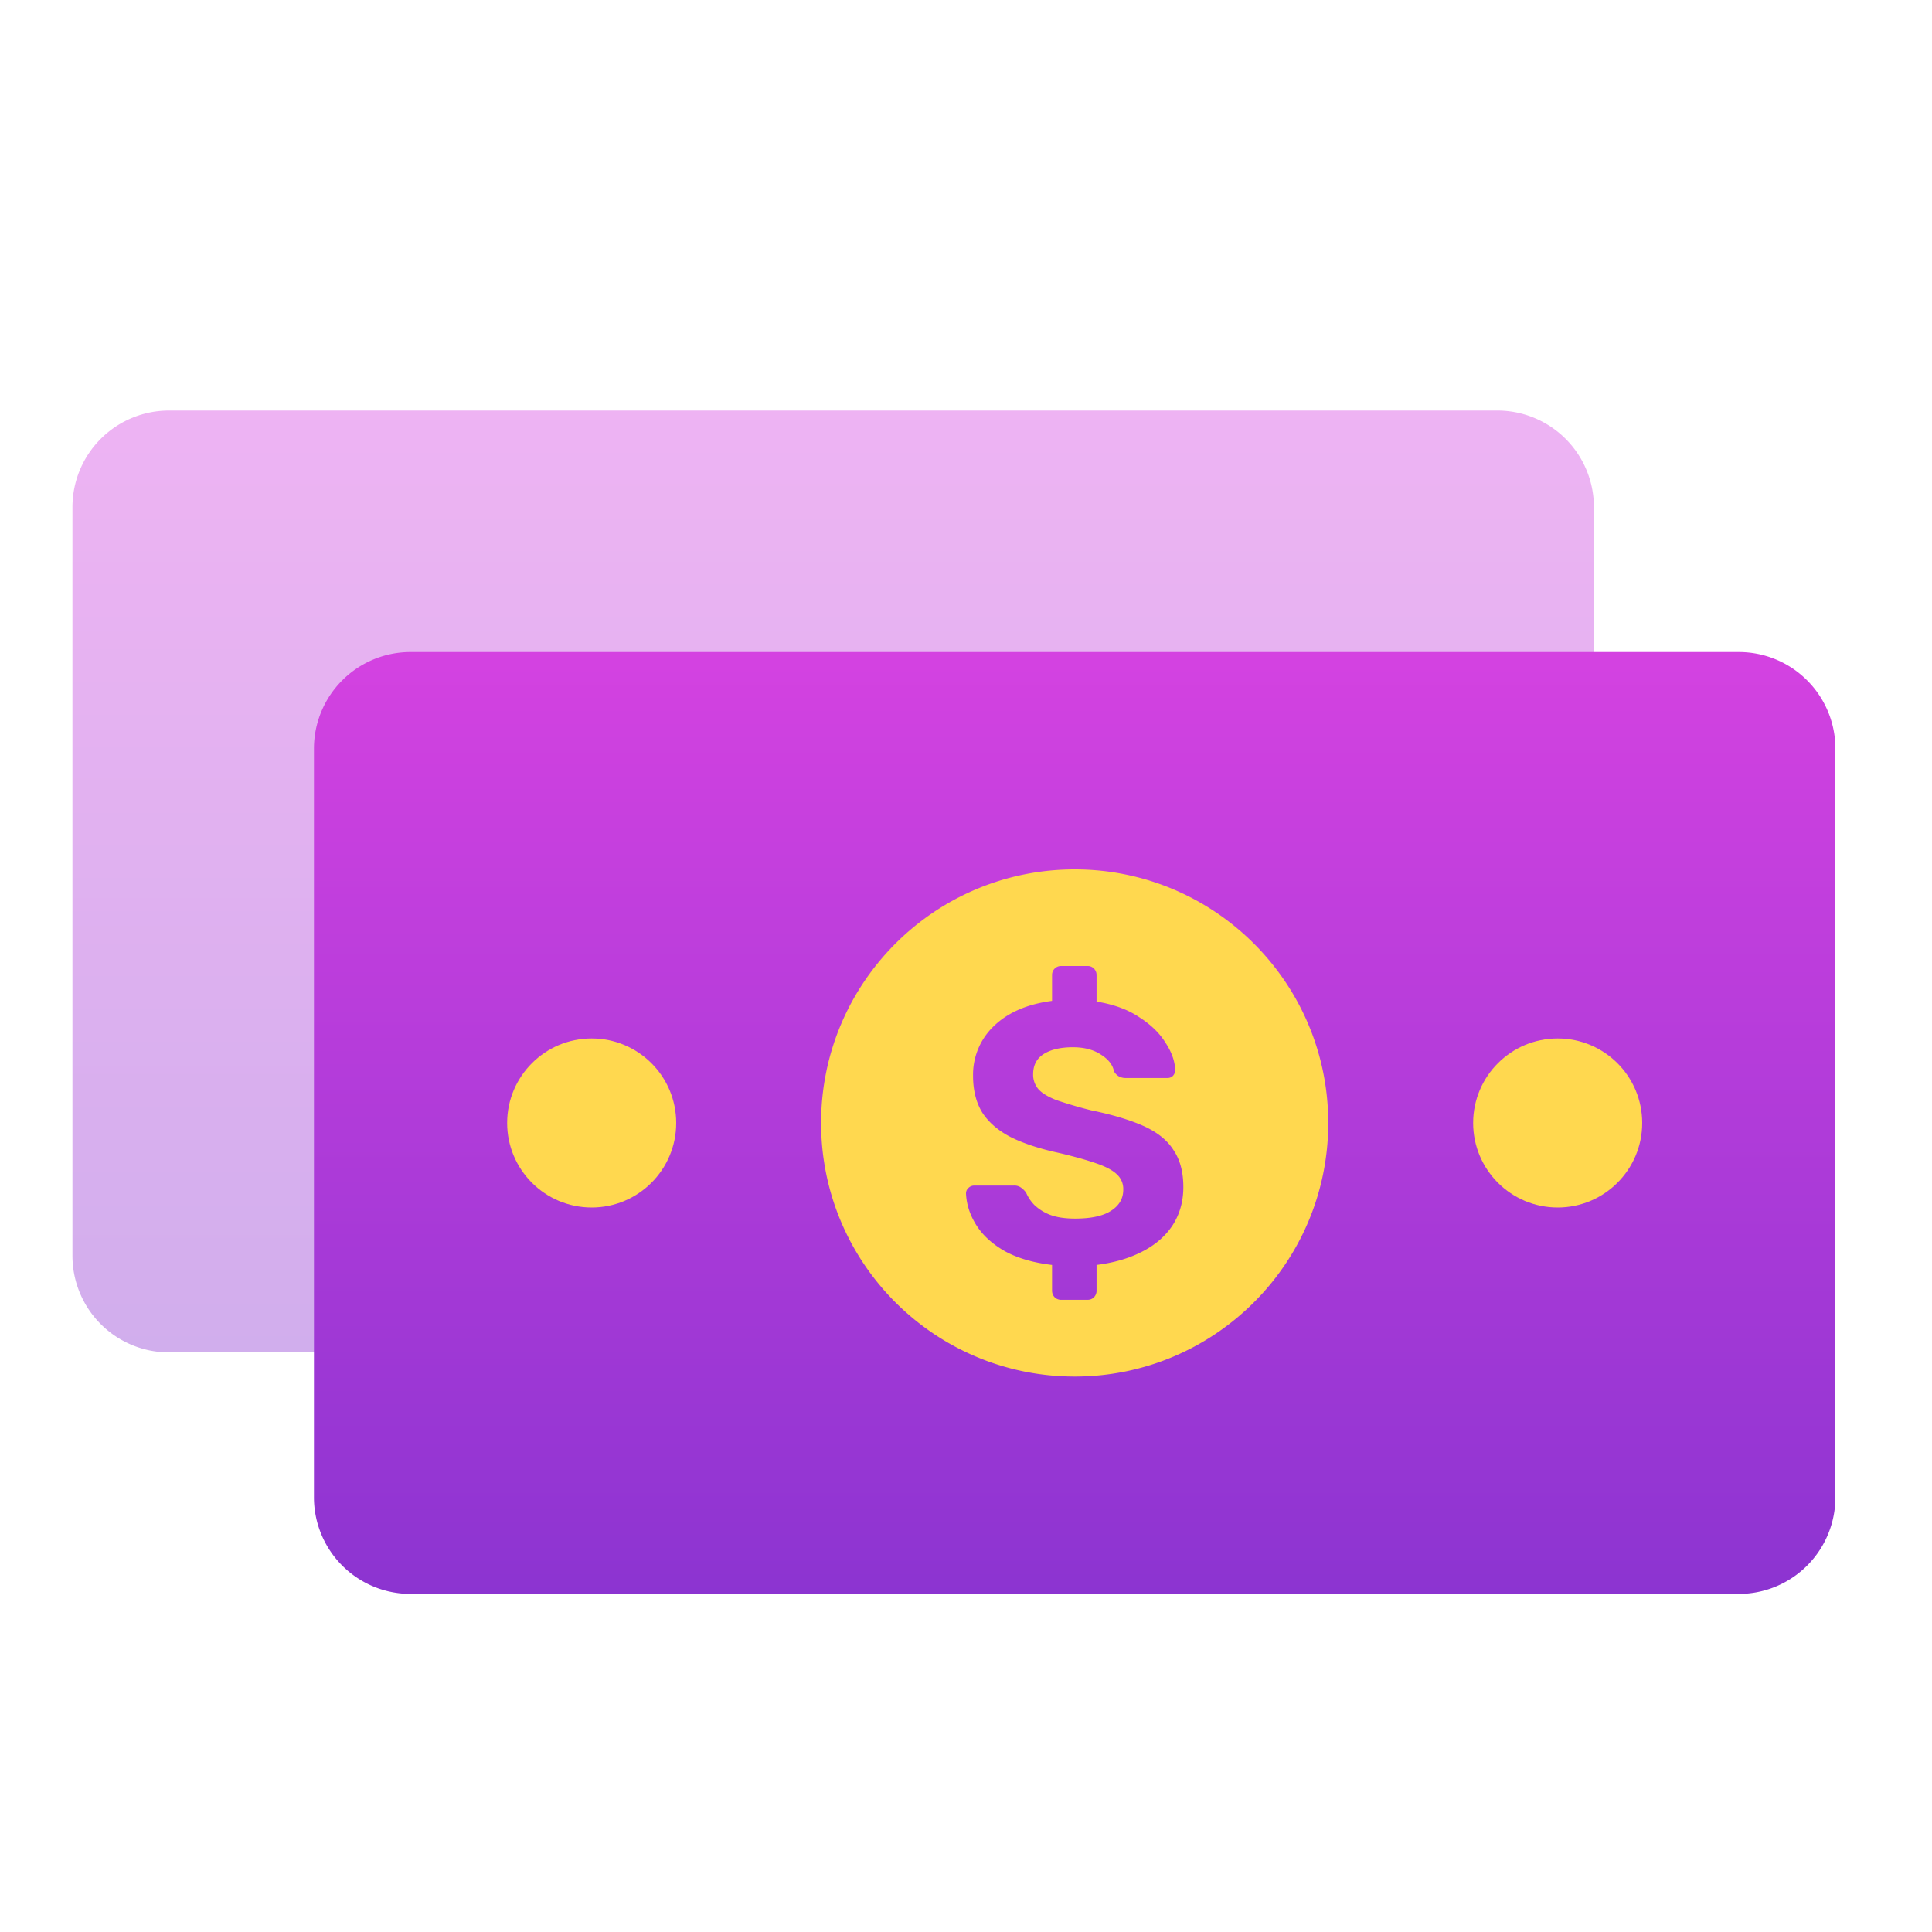
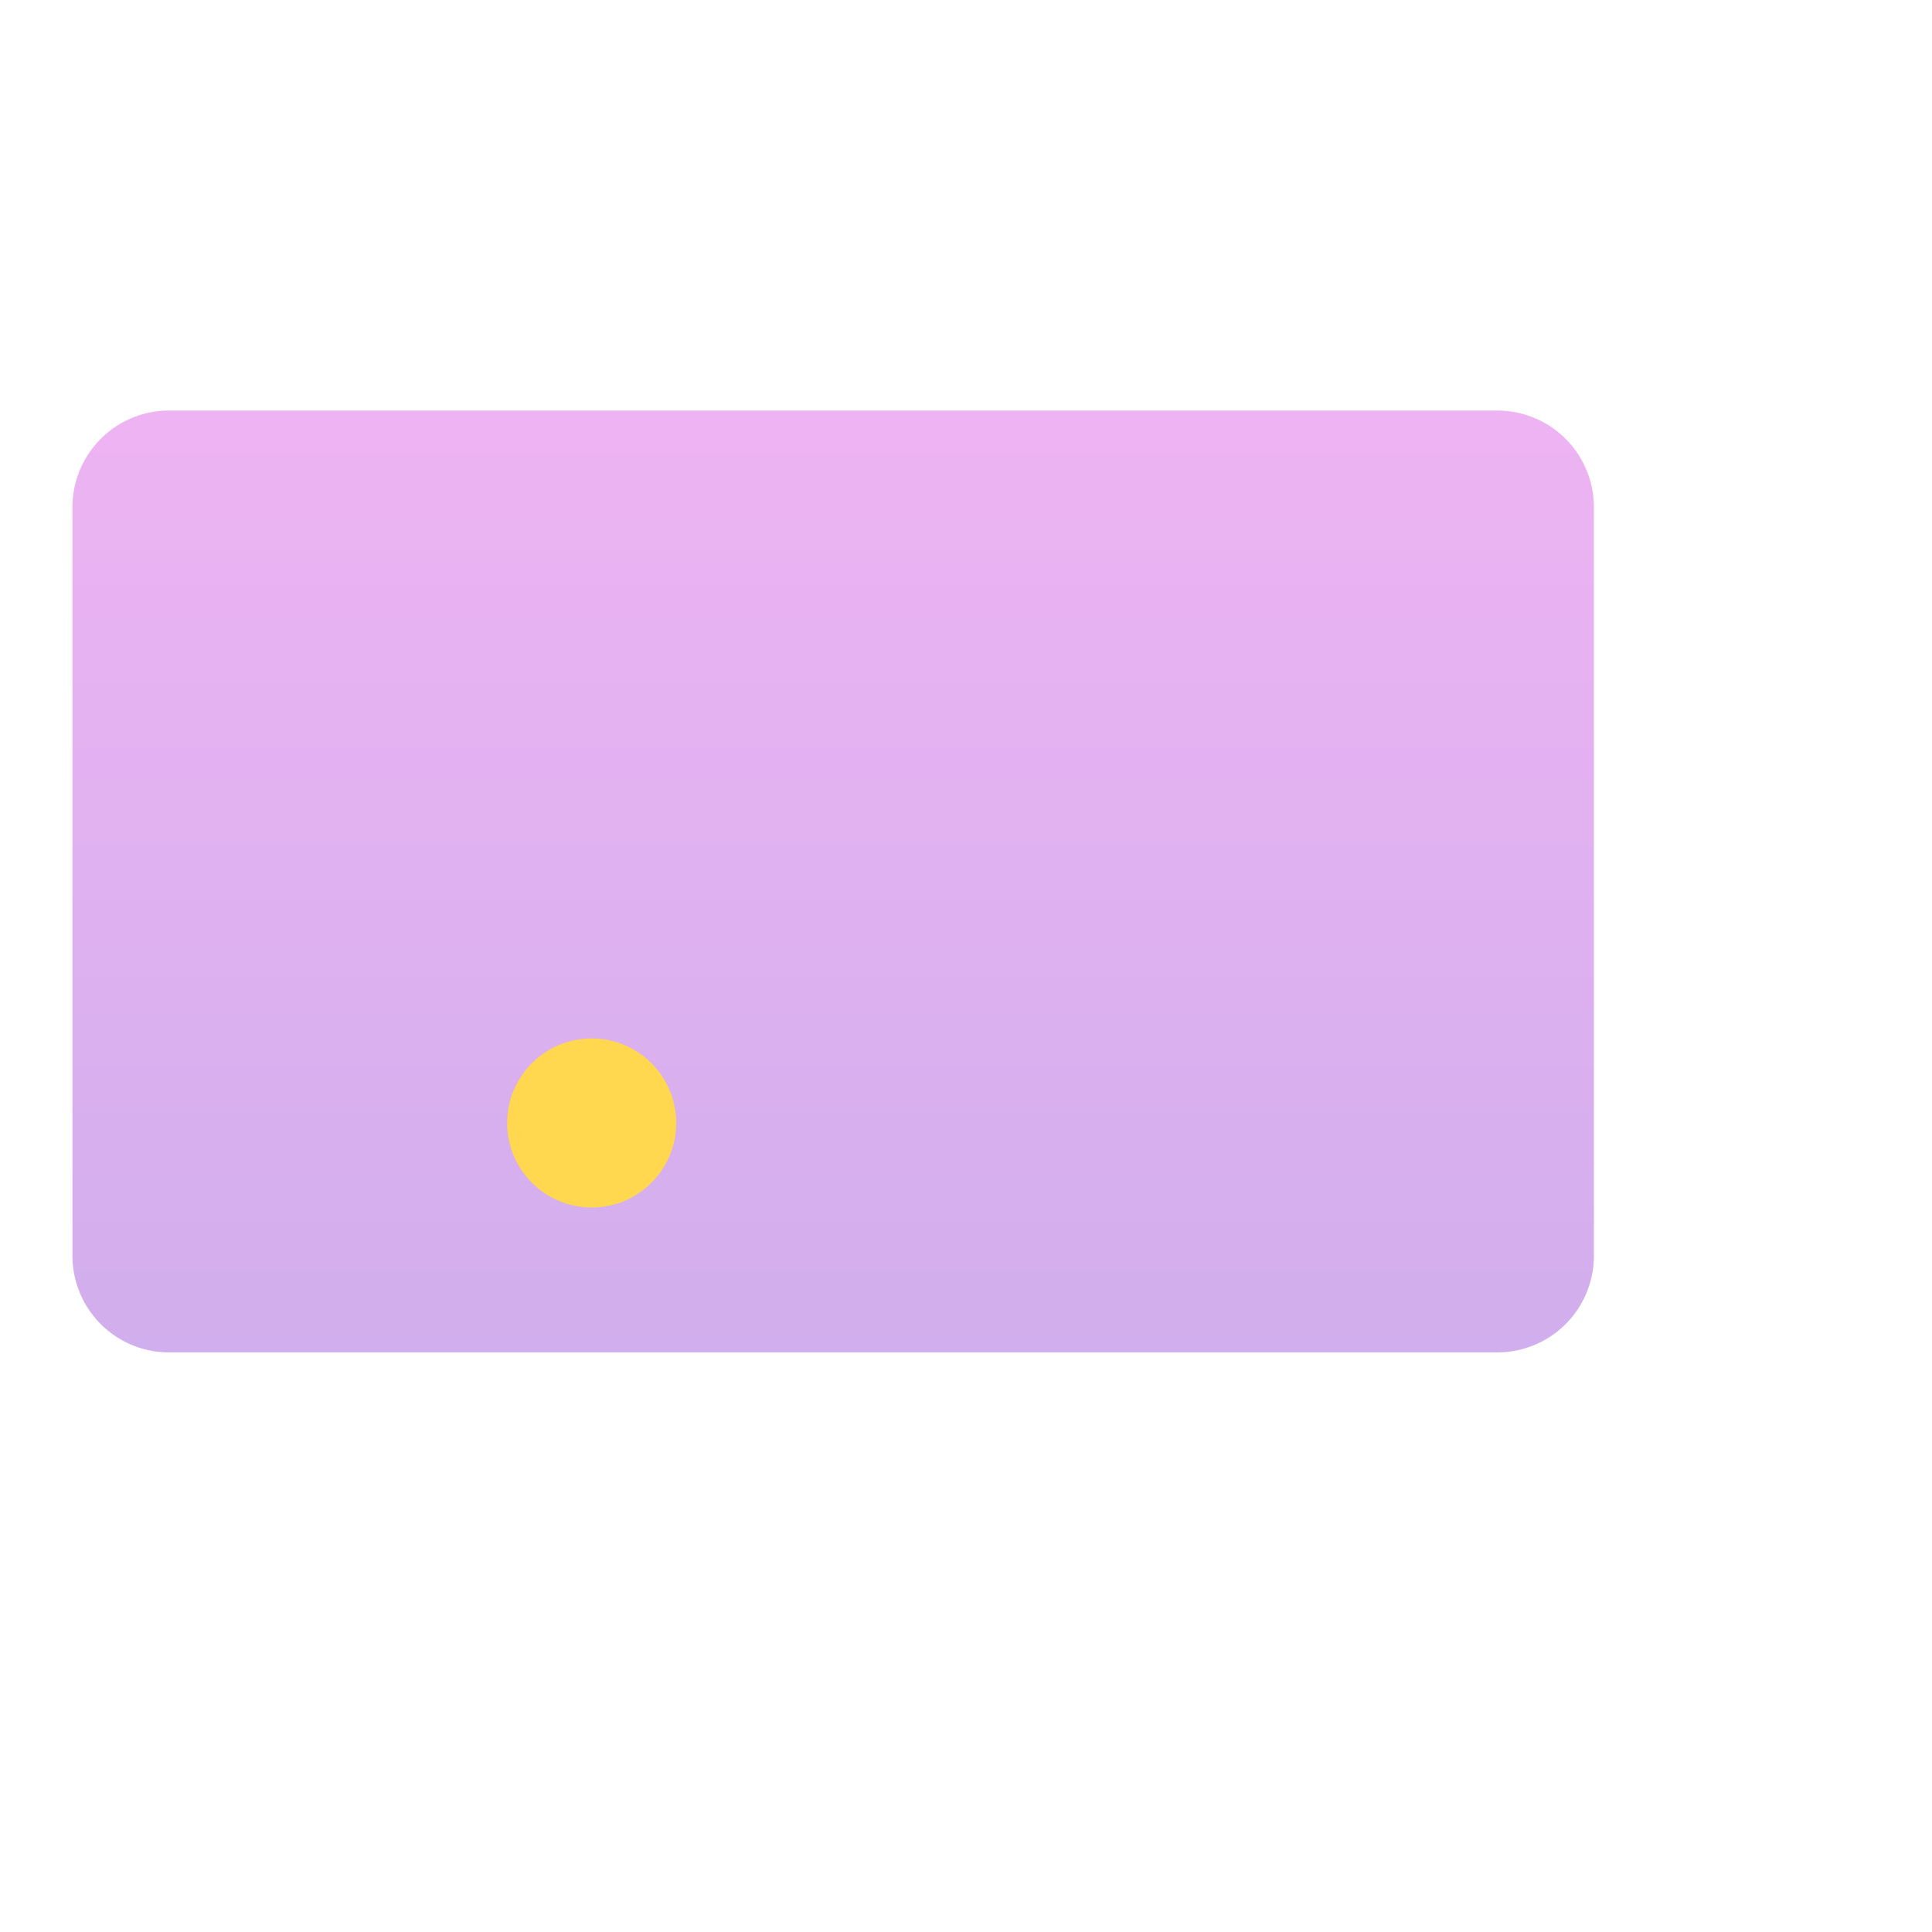
<svg xmlns="http://www.w3.org/2000/svg" width="80" height="80" fill="none">
  <path opacity=".4" d="M3 21a4 4 0 014-4h55a4 4 0 014 4v31a4 4 0 01-4 4H7a4 4 0 01-4-4V21z" fill="url(#paint0_linear_5291_45780)" />
-   <path d="M13 31a4 4 0 014-4h55a4 4 0 014 4v31a4 4 0 01-4 4H17a4 4 0 01-4-4V31z" fill="url(#paint1_linear_5291_45780)" />
-   <circle cx="64.5" cy="46.5" r="3.5" fill="#FFD84F" />
  <circle cx="24.5" cy="46.5" r="3.5" fill="#FFD84F" />
-   <path fill-rule="evenodd" clip-rule="evenodd" d="M44.5 57C50.299 57 55 52.299 55 46.5S50.299 36 44.5 36 34 40.701 34 46.5 38.701 57 44.5 57zm-.83-3.285a.374.374 0 00.277.107h1.09c.103 0 .19-.035.262-.107a.374.374 0 00.107-.276v-1.06c.727-.092 1.357-.277 1.89-.553.542-.276.962-.64 1.259-1.09.297-.461.445-.989.445-1.582 0-.615-.133-1.122-.4-1.52-.255-.41-.665-.743-1.228-1-.563-.255-1.295-.475-2.196-.66a17.905 17.905 0 01-1.413-.414c-.348-.133-.6-.282-.753-.446a.92.92 0 01-.23-.63c0-.378.148-.66.445-.844.297-.184.697-.276 1.198-.276.471 0 .86.102 1.167.307.308.194.487.425.538.69a.54.54 0 00.215.216c.082.04.169.061.261.061h1.736c.092 0 .168-.03.23-.092a.348.348 0 00.092-.23c-.01-.369-.143-.748-.4-1.137-.245-.4-.608-.752-1.09-1.06-.47-.317-1.06-.532-1.766-.645v-1.09a.374.374 0 00-.107-.276.355.355 0 00-.261-.108h-1.09a.374.374 0 00-.277.108.375.375 0 00-.108.276v1.06c-1.024.133-1.828.48-2.411 1.044a2.775 2.775 0 00-.86 2.058c0 .614.133 1.132.4 1.551.276.41.68.748 1.212 1.014.533.256 1.183.466 1.95.63.646.153 1.158.297 1.537.43.389.133.67.281.845.445a.822.822 0 01.276.645c0 .369-.169.66-.507.875-.328.215-.824.323-1.49.323-.41 0-.752-.051-1.029-.154a1.977 1.977 0 01-.66-.414 1.686 1.686 0 01-.338-.507.921.921 0 00-.2-.2.459.459 0 00-.307-.092h-1.643a.338.338 0 00-.246.108.294.294 0 00-.092.215c.02.46.164.9.43 1.32.266.42.66.779 1.183 1.076.522.286 1.172.476 1.95.568v1.06c0 .112.036.204.108.276z" fill="#FFD84F" />
  <defs>
    <linearGradient id="paint0_linear_5291_45780" x1="34.5" y1="17" x2="34.5" y2="56" gradientUnits="userSpaceOnUse">
      <stop stop-color="#D442E1" />
      <stop offset="1" stop-color="#8C34D1" />
    </linearGradient>
    <linearGradient id="paint1_linear_5291_45780" x1="44.5" y1="27" x2="44.5" y2="66" gradientUnits="userSpaceOnUse">
      <stop stop-color="#D442E1" />
      <stop offset="1" stop-color="#8C34D1" />
    </linearGradient>
  </defs>
</svg>